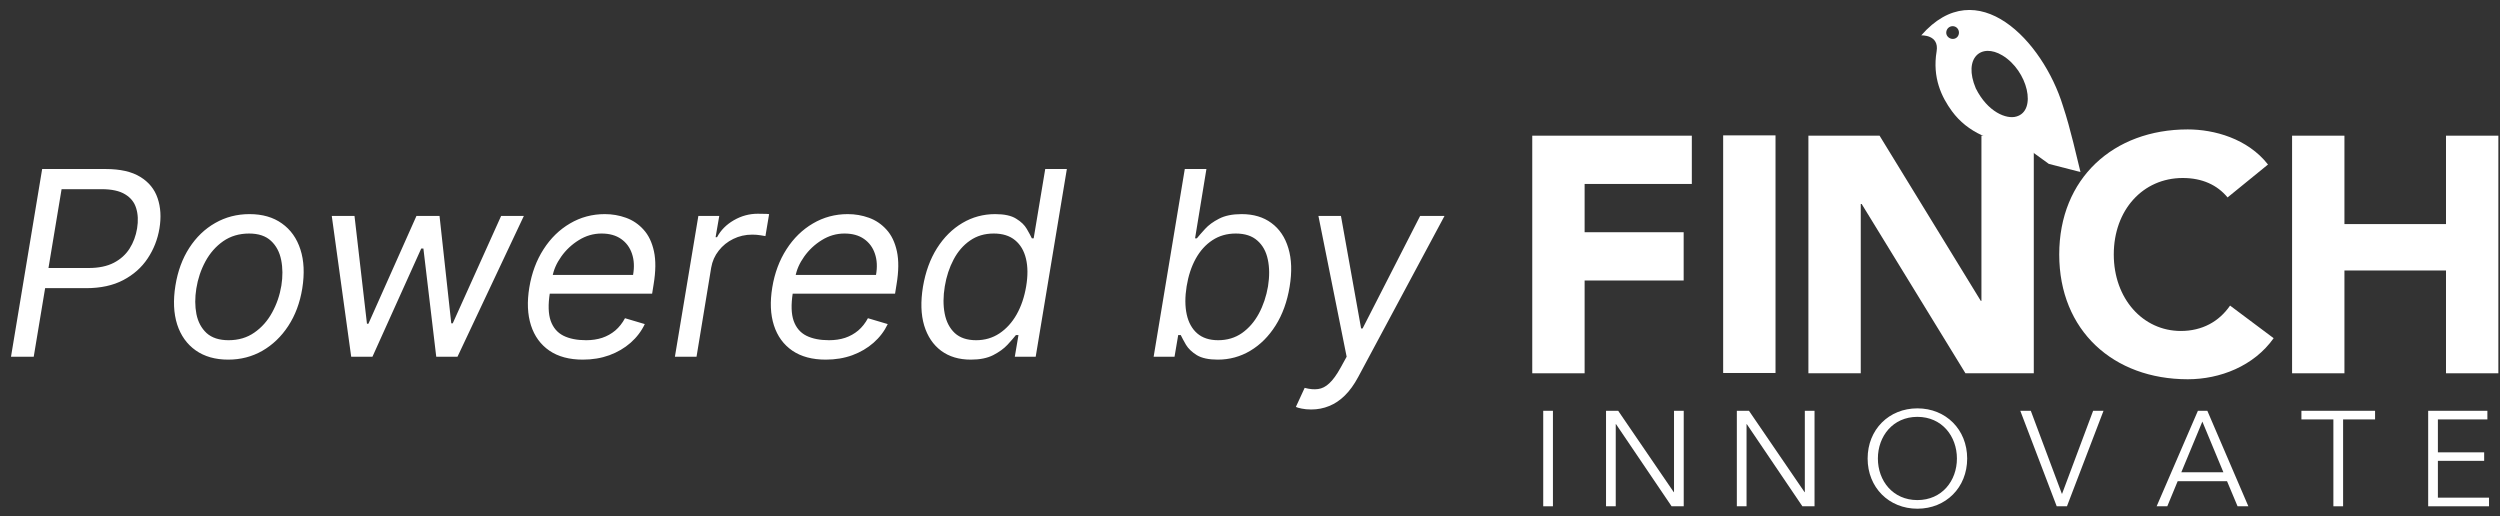
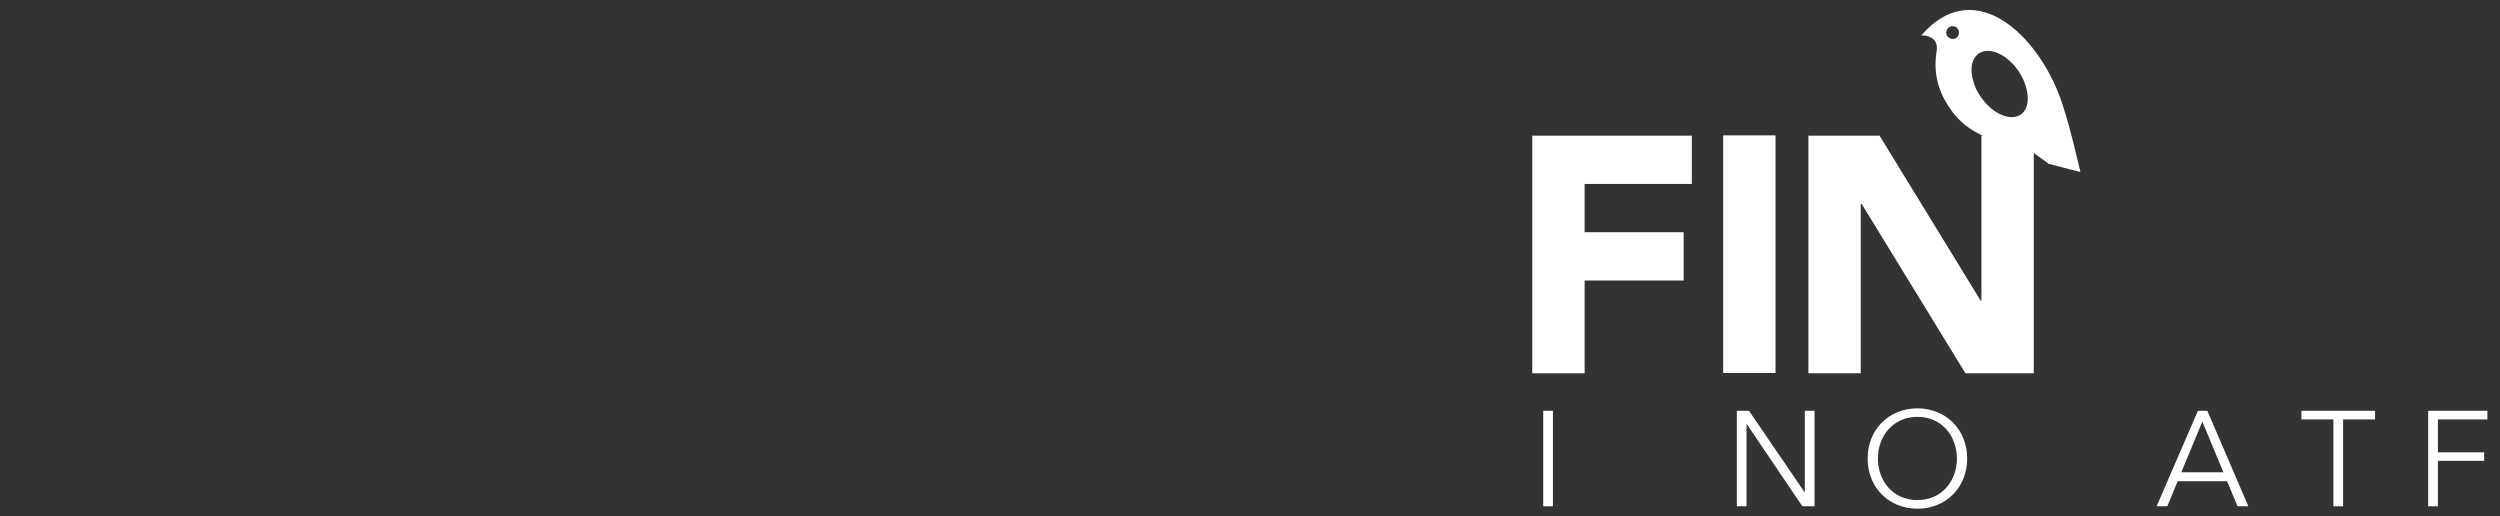
<svg xmlns="http://www.w3.org/2000/svg" width="155" height="32" viewBox="0 0 155 32" fill="none">
  <rect x="0" y="0" width="155" height="32" fill="#333333" stroke="none" />
-   <path d="M0.682 22.116L2.614 10.479H6.545C7.455 10.479 8.172 10.642 8.699 10.968C9.229 11.293 9.587 11.735 9.773 12.292C9.962 12.848 10 13.472 9.886 14.161C9.773 14.843 9.528 15.464 9.153 16.025C8.782 16.585 8.278 17.032 7.642 17.366C7.009 17.699 6.242 17.866 5.341 17.866H2.523L2.727 16.616H5.5C6.121 16.616 6.64 16.508 7.057 16.292C7.473 16.076 7.799 15.782 8.034 15.411C8.269 15.04 8.424 14.623 8.5 14.161C8.576 13.691 8.557 13.275 8.443 12.911C8.333 12.543 8.104 12.256 7.756 12.047C7.411 11.835 6.924 11.729 6.295 11.729H3.818L2.091 22.116H0.682ZM14.149 22.297C13.346 22.297 12.674 22.106 12.132 21.723C11.59 21.341 11.208 20.805 10.984 20.116C10.765 19.426 10.729 18.623 10.876 17.706C11.02 16.812 11.306 16.034 11.734 15.371C12.166 14.704 12.702 14.189 13.342 13.826C13.986 13.458 14.695 13.275 15.467 13.275C16.27 13.275 16.941 13.468 17.479 13.854C18.02 14.237 18.403 14.775 18.626 15.468C18.85 16.157 18.888 16.964 18.74 17.888C18.596 18.775 18.306 19.549 17.871 20.212C17.439 20.871 16.903 21.384 16.263 21.752C15.626 22.116 14.922 22.297 14.149 22.297ZM14.172 21.093C14.786 21.093 15.318 20.936 15.768 20.621C16.223 20.307 16.59 19.892 16.871 19.377C17.155 18.862 17.346 18.305 17.445 17.706C17.535 17.138 17.532 16.61 17.433 16.121C17.335 15.629 17.125 15.233 16.803 14.934C16.481 14.631 16.028 14.479 15.445 14.479C14.831 14.479 14.295 14.638 13.837 14.956C13.382 15.275 13.015 15.693 12.734 16.212C12.454 16.731 12.267 17.29 12.172 17.888C12.081 18.456 12.083 18.985 12.178 19.473C12.276 19.958 12.486 20.35 12.808 20.65C13.134 20.945 13.588 21.093 14.172 21.093ZM21.774 22.116L20.57 13.388H21.979L22.751 20.07H22.842L25.82 13.388H27.251L27.979 20.047H28.07L31.07 13.388H32.479L28.365 22.116H27.047L26.251 15.411H26.115L23.092 22.116H21.774ZM36.136 22.297C35.299 22.297 34.608 22.112 34.062 21.741C33.517 21.366 33.136 20.843 32.92 20.172C32.705 19.498 32.67 18.714 32.818 17.82C32.966 16.926 33.26 16.138 33.699 15.456C34.138 14.771 34.686 14.237 35.341 13.854C35.996 13.468 36.716 13.275 37.5 13.275C37.955 13.275 38.392 13.35 38.812 13.502C39.233 13.653 39.597 13.9 39.903 14.241C40.21 14.578 40.424 15.025 40.545 15.581C40.667 16.138 40.659 16.824 40.523 17.638L40.432 18.206H33.705L33.886 17.047H39.25C39.337 16.555 39.314 16.116 39.182 15.729C39.053 15.343 38.828 15.038 38.506 14.814C38.188 14.591 37.784 14.479 37.295 14.479C36.792 14.479 36.322 14.616 35.886 14.888C35.451 15.157 35.087 15.498 34.795 15.911C34.504 16.32 34.322 16.737 34.25 17.161L34.091 18.161C33.977 18.884 33.994 19.46 34.142 19.888C34.294 20.316 34.557 20.625 34.932 20.814C35.307 21 35.776 21.093 36.341 21.093C36.701 21.093 37.032 21.044 37.335 20.945C37.638 20.843 37.909 20.691 38.148 20.491C38.386 20.286 38.587 20.032 38.75 19.729L39.977 20.093C39.769 20.532 39.475 20.919 39.097 21.252C38.722 21.581 38.282 21.839 37.778 22.025C37.278 22.206 36.731 22.297 36.136 22.297ZM41.844 22.116L43.298 13.388H44.594L44.367 14.706H44.457C44.685 14.275 45.031 13.924 45.497 13.655C45.963 13.386 46.457 13.252 46.98 13.252C47.082 13.252 47.206 13.254 47.349 13.258C47.493 13.258 47.605 13.263 47.685 13.275L47.457 14.638C47.412 14.627 47.31 14.61 47.151 14.587C46.992 14.561 46.821 14.547 46.639 14.547C46.215 14.547 45.823 14.636 45.463 14.814C45.103 14.989 44.802 15.231 44.56 15.542C44.317 15.848 44.162 16.199 44.094 16.593L43.185 22.116H41.844ZM51.199 22.297C50.362 22.297 49.67 22.112 49.125 21.741C48.58 21.366 48.199 20.843 47.983 20.172C47.767 19.498 47.733 18.714 47.881 17.82C48.028 16.926 48.322 16.138 48.761 15.456C49.201 14.771 49.748 14.237 50.403 13.854C51.059 13.468 51.778 13.275 52.562 13.275C53.017 13.275 53.455 13.35 53.875 13.502C54.295 13.653 54.659 13.9 54.966 14.241C55.273 14.578 55.487 15.025 55.608 15.581C55.729 16.138 55.722 16.824 55.585 17.638L55.494 18.206H48.767L48.949 17.047H54.312C54.4 16.555 54.377 16.116 54.244 15.729C54.115 15.343 53.89 15.038 53.568 14.814C53.25 14.591 52.847 14.479 52.358 14.479C51.854 14.479 51.385 14.616 50.949 14.888C50.513 15.157 50.15 15.498 49.858 15.911C49.566 16.32 49.385 16.737 49.312 17.161L49.153 18.161C49.04 18.884 49.057 19.46 49.205 19.888C49.356 20.316 49.619 20.625 49.994 20.814C50.369 21 50.839 21.093 51.403 21.093C51.763 21.093 52.095 21.044 52.398 20.945C52.701 20.843 52.972 20.691 53.21 20.491C53.449 20.286 53.65 20.032 53.812 19.729L55.04 20.093C54.831 20.532 54.538 20.919 54.159 21.252C53.784 21.581 53.345 21.839 52.841 22.025C52.341 22.206 51.794 22.297 51.199 22.297ZM60.19 22.297C59.459 22.297 58.846 22.114 58.349 21.746C57.853 21.375 57.503 20.852 57.298 20.178C57.097 19.5 57.073 18.699 57.224 17.775C57.38 16.858 57.669 16.062 58.094 15.388C58.522 14.714 59.046 14.193 59.668 13.826C60.289 13.458 60.967 13.275 61.702 13.275C62.27 13.275 62.704 13.369 63.003 13.559C63.306 13.744 63.526 13.956 63.662 14.195C63.798 14.43 63.903 14.623 63.974 14.775H64.088L64.804 10.479H66.145L64.213 22.116H62.918L63.145 20.775H62.986C62.861 20.934 62.687 21.134 62.463 21.377C62.24 21.616 61.944 21.829 61.577 22.019C61.213 22.204 60.751 22.297 60.19 22.297ZM60.52 21.093C61.058 21.093 61.539 20.953 61.963 20.672C62.391 20.388 62.747 19.996 63.031 19.496C63.315 18.992 63.512 18.411 63.622 17.752C63.732 17.1 63.728 16.53 63.611 16.042C63.493 15.549 63.268 15.167 62.935 14.894C62.601 14.617 62.16 14.479 61.611 14.479C61.046 14.479 60.556 14.625 60.139 14.917C59.722 15.204 59.383 15.597 59.122 16.093C58.861 16.585 58.679 17.138 58.577 17.752C58.474 18.373 58.472 18.937 58.571 19.445C58.669 19.949 58.878 20.35 59.196 20.65C59.518 20.945 59.959 21.093 60.52 21.093ZM71.526 22.116L73.457 10.479H74.798L74.094 14.775H74.207C74.329 14.623 74.497 14.43 74.713 14.195C74.929 13.956 75.219 13.744 75.582 13.559C75.946 13.369 76.412 13.275 76.98 13.275C77.715 13.275 78.331 13.458 78.827 13.826C79.327 14.193 79.677 14.714 79.878 15.388C80.082 16.062 80.109 16.858 79.957 17.775C79.806 18.699 79.516 19.5 79.088 20.178C78.664 20.852 78.141 21.375 77.52 21.746C76.903 22.114 76.23 22.297 75.503 22.297C74.942 22.297 74.508 22.204 74.202 22.019C73.899 21.829 73.675 21.616 73.531 21.377C73.391 21.134 73.283 20.934 73.207 20.775H73.048L72.821 22.116H71.526ZM73.571 17.752C73.465 18.411 73.467 18.992 73.577 19.496C73.687 19.996 73.904 20.388 74.23 20.672C74.556 20.953 74.988 21.093 75.526 21.093C76.086 21.093 76.579 20.945 77.003 20.65C77.427 20.35 77.776 19.949 78.048 19.445C78.321 18.937 78.51 18.373 78.617 17.752C78.715 17.138 78.711 16.585 78.605 16.093C78.503 15.597 78.287 15.204 77.957 14.917C77.632 14.625 77.185 14.479 76.617 14.479C76.071 14.479 75.588 14.617 75.168 14.894C74.751 15.167 74.406 15.549 74.133 16.042C73.865 16.53 73.677 17.1 73.571 17.752ZM81.298 25.388C81.071 25.388 80.87 25.369 80.696 25.331C80.526 25.297 80.408 25.263 80.344 25.229L80.889 24.047C81.2 24.131 81.476 24.155 81.719 24.121C81.965 24.091 82.198 23.971 82.418 23.763C82.641 23.559 82.874 23.237 83.117 22.797L83.492 22.116L81.742 13.388H83.139L84.389 20.366H84.48L88.048 13.388H89.56L84.207 23.377C83.957 23.843 83.683 24.223 83.383 24.519C83.084 24.814 82.76 25.032 82.412 25.172C82.063 25.316 81.692 25.388 81.298 25.388Z" fill="white" />
-   <path d="M142.109 23.144H145.355V16.77H151.652V23.144H154.898V8.412H151.652V13.893H145.355V8.412H142.109V23.144Z" fill="white" />
-   <path d="M140.616 10.2C139.352 8.587 137.273 8.024 135.64 8.024C131.034 8.024 127.672 11.056 127.672 15.778C127.672 20.501 131.034 23.514 135.64 23.514C137.642 23.514 139.741 22.697 140.966 20.968L138.264 18.946C137.584 19.938 136.534 20.52 135.213 20.52C132.861 20.52 131.054 18.519 131.054 15.778C131.054 13.018 132.861 11.036 135.329 11.036C136.534 11.036 137.467 11.464 138.109 12.241L140.616 10.2Z" fill="white" />
  <path d="M112.121 23.144H115.367V12.649H115.425L121.858 23.144H126.095V8.412H122.849V18.655H122.81L116.533 8.412H112.121V23.144Z" fill="white" />
  <path d="M95 23.144H98.246V17.391H104.387V14.398H98.246V11.405H104.893V8.412H95V23.144Z" fill="white" />
  <path fill-rule="evenodd" clip-rule="evenodd" d="M127.027 10.161L125.55 9.092C123.49 8.82 121.994 8.218 121.022 6.896C120.38 6.022 119.797 4.817 120.07 3.184C120.244 2.135 119.117 2.193 119.117 2.193C122.577 -1.772 126.658 2.523 127.902 6.566C128.388 8.024 128.757 9.753 128.99 10.667L127.027 10.161ZM121.138 1.629C120.925 1.59 120.711 1.727 120.672 1.96C120.633 2.174 120.789 2.368 121.002 2.407C121.216 2.446 121.411 2.31 121.449 2.096C121.488 1.882 121.352 1.668 121.138 1.629ZM124.151 3.437C122.829 2.64 121.702 3.592 122.499 5.478C123.237 6.955 124.404 7.402 125.006 7.227C126.308 6.877 125.725 4.389 124.151 3.437Z" fill="white" />
  <path d="M106.836 23.125H110.082V8.393H106.836V23.125Z" fill="white" />
  <path d="M96.282 25.469V31.39H95.68V25.469H96.282Z" fill="white" />
-   <path d="M100.327 25.469L103.772 30.512H103.789V25.469H104.391V31.39H103.639L100.193 26.297H100.176V31.39H99.574V25.469H100.327Z" fill="white" />
  <path d="M108.436 25.469L111.882 30.512H111.899V25.469H112.501V31.39H111.748L108.302 26.297H108.286V31.39H107.684V25.469H108.436Z" fill="white" />
  <path d="M121.965 28.429C121.965 30.227 120.644 31.54 118.879 31.54C117.114 31.54 115.793 30.227 115.793 28.429C115.793 26.631 117.114 25.318 118.879 25.318C120.644 25.318 121.965 26.631 121.965 28.429ZM121.329 28.429C121.329 27.049 120.401 25.845 118.879 25.845C117.357 25.845 116.429 27.049 116.429 28.429C116.429 29.809 117.357 31.005 118.879 31.005C120.401 31.005 121.329 29.809 121.329 28.429Z" fill="white" />
-   <path d="M125.91 25.469L127.834 30.612H127.85L129.774 25.469H130.418L128.151 31.39H127.516L125.258 25.469H125.91Z" fill="white" />
  <path d="M135.016 29.834L134.372 31.39H133.711L136.27 25.469H136.855L139.398 31.39H138.729L138.076 29.834H135.016ZM136.546 26.138L135.241 29.282H137.851L136.546 26.138Z" fill="white" />
  <path d="M145.272 26.004V31.39H144.67V26.004H142.688V25.469H147.254V26.004H145.272Z" fill="white" />
-   <path d="M151.149 28.572V30.855H154.319V31.39H150.547V25.469H154.218V26.004H151.149V28.045H154.018V28.572H151.149Z" fill="white" />
+   <path d="M151.149 28.572V30.855V31.39H150.547V25.469H154.218V26.004H151.149V28.045H154.018V28.572H151.149Z" fill="white" />
</svg>